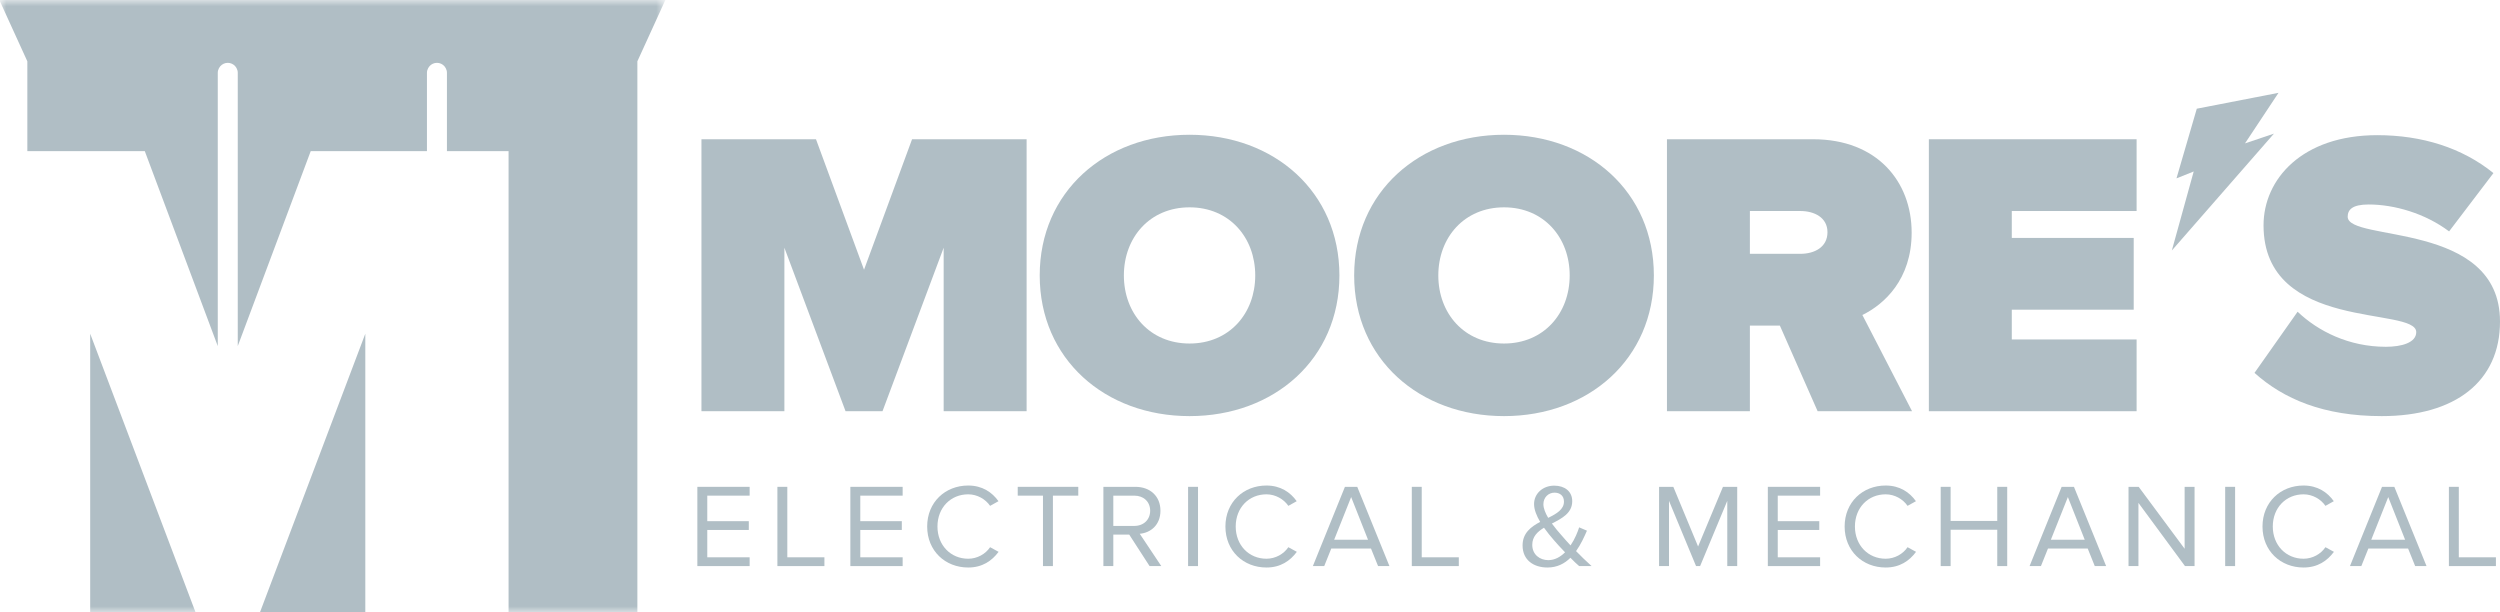
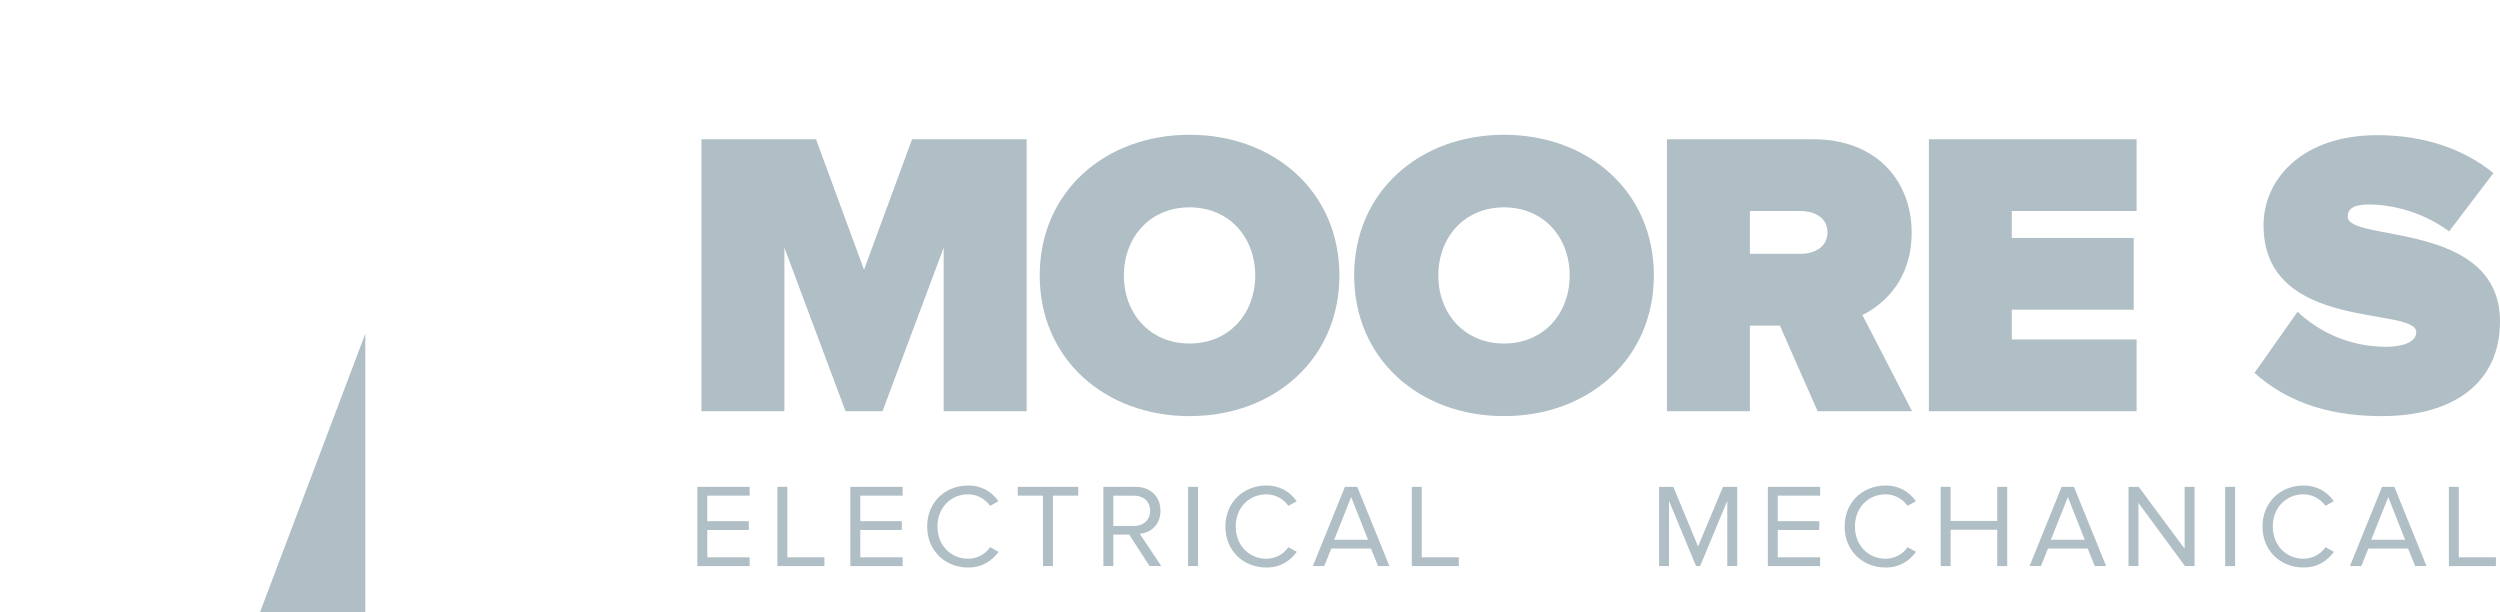
<svg xmlns="http://www.w3.org/2000/svg" xmlns:xlink="http://www.w3.org/1999/xlink" width="200px" height="49px" viewBox="0 0 200 49" version="1.1">
  <title>00 - MEM Color Logo Horizontal Copy 2</title>
  <defs>
-     <polygon id="path-1" points="0 0 53.229 0 53.229 49 0 49" />
-   </defs>
+     </defs>
  <g id="Page-2" stroke="none" stroke-width="1" fill="none" fill-rule="evenodd">
    <g id="Homepage-New" transform="translate(-94, -27)">
      <g id="00---MEM-Color-Logo-Horizontal-Copy-2" transform="translate(94, 27)">
        <polyline id="Fill-1" fill="#b0bec5" points="20.791 49 29.225 49 29.225 26.697 20.791 49" />
        <g id="Group-5">
          <mask id="mask-2" fill="white">
            <use xlink:href="#path-1" />
          </mask>
          <g id="Clip-3" />
-           <polyline id="Fill-2" fill="#b0bec5" mask="url(#mask-2)" points="7.215 49 15.65 49 7.215 26.697 7.215 49" />
          <path d="M-0.052,0 L2.187,4.905 L2.187,12.09 L11.583,12.09 L17.422,27.688 L17.422,5.821 C17.422,5.685 17.459,5.559 17.52,5.448 L17.63,5.291 C17.776,5.131 17.985,5.027 18.221,5.027 C18.457,5.027 18.667,5.131 18.813,5.291 L18.922,5.447 C18.982,5.558 19.021,5.684 19.021,5.821 L19.021,27.685 L24.858,12.09 L34.156,12.09 L34.156,5.821 C34.156,5.685 34.194,5.559 34.255,5.447 L34.364,5.291 C34.51,5.131 34.72,5.027 34.956,5.027 C35.191,5.027 35.402,5.131 35.548,5.291 L35.656,5.447 C35.717,5.559 35.755,5.684 35.755,5.821 L35.755,12.09 L40.686,12.09 L40.686,49 L50.99,49 L50.99,4.905 L53.229,0 L-0.052,0" id="Fill-4" fill="#b0bec5" mask="url(#mask-2)" />
        </g>
        <polyline id="Fill-6" fill="#b0bec5" points="75.493 32.897 75.493 19.817 70.601 32.897 67.644 32.897 62.751 19.817 62.751 32.897 56.116 32.897 56.116 11.14 65.279 11.14 69.122 21.579 72.965 11.14 82.129 11.14 82.129 32.897 75.493 32.897" />
        <path d="M100.419,22.035 C100.419,19.002 98.351,16.587 95.165,16.587 C91.979,16.587 89.91,19.002 89.91,22.035 C89.91,25.069 91.979,27.482 95.165,27.482 C98.351,27.482 100.419,25.069 100.419,22.035 Z M83.177,22.035 C83.177,15.348 88.399,10.781 95.165,10.781 C101.93,10.781 107.153,15.348 107.153,22.035 C107.153,28.723 101.93,33.289 95.165,33.289 C88.399,33.289 83.177,28.723 83.177,22.035 L83.177,22.035 Z" id="Fill-7" fill="#b0bec5" />
        <path d="M125.575,22.035 C125.575,19.002 123.506,16.587 120.321,16.587 C117.134,16.587 115.065,19.002 115.065,22.035 C115.065,25.069 117.134,27.482 120.321,27.482 C123.506,27.482 125.575,25.069 125.575,22.035 Z M108.333,22.035 C108.333,15.348 113.553,10.781 120.321,10.781 C127.086,10.781 132.309,15.348 132.309,22.035 C132.309,28.723 127.086,33.289 120.321,33.289 C113.553,33.289 108.333,28.723 108.333,22.035 L108.333,22.035 Z" id="Fill-8" fill="#b0bec5" />
        <path d="M146.198,18.577 C146.198,17.403 145.147,16.881 144.03,16.881 L139.991,16.881 L139.991,20.306 L144.03,20.306 C145.147,20.306 146.198,19.784 146.198,18.577 Z M145.41,32.897 L142.389,26.047 L139.991,26.047 L139.991,32.897 L133.357,32.897 L133.357,11.14 L145.049,11.14 C150.173,11.14 152.932,14.532 152.932,18.61 C152.932,22.361 150.731,24.351 148.99,25.199 L152.964,32.897 L145.41,32.897 L145.41,32.897 Z" id="Fill-9" fill="#b0bec5" />
        <polyline id="Fill-10" fill="#b0bec5" points="154.309 32.897 154.309 11.14 170.928 11.14 170.928 16.881 160.943 16.881 160.943 19.034 170.697 19.034 170.697 24.775 160.943 24.775 160.943 27.157 170.928 27.157 170.928 32.897 154.309 32.897" />
        <path d="M180.359,29.831 L183.808,24.938 C185.45,26.504 187.914,27.743 190.869,27.743 C192.118,27.743 193.299,27.418 193.299,26.57 C193.299,24.481 181.083,26.602 181.083,18.023 C181.083,14.337 184.169,10.813 190.18,10.813 C193.76,10.813 196.979,11.825 199.475,13.847 L195.928,18.512 C194.022,17.077 191.56,16.359 189.49,16.359 C188.176,16.359 187.815,16.783 187.815,17.338 C187.815,19.392 200,17.631 200,25.721 C200,30.517 196.42,33.289 190.54,33.289 C185.877,33.289 182.691,31.92 180.359,29.831" id="Fill-11" fill="#b0bec5" />
        <polyline id="Fill-12" fill="#b0bec5" points="55.788 45.287 55.788 38.947 59.971 38.947 59.971 39.651 56.582 39.651 56.582 41.694 59.904 41.694 59.904 42.397 56.582 42.397 56.582 44.584 59.971 44.584 59.971 45.287 55.788 45.287" />
        <polyline id="Fill-13" fill="#b0bec5" points="62.192 45.287 62.192 38.947 62.985 38.947 62.985 44.584 65.953 44.584 65.953 45.287 62.192 45.287" />
        <polyline id="Fill-14" fill="#b0bec5" points="68.029 45.287 68.029 38.947 72.212 38.947 72.212 39.651 68.823 39.651 68.823 41.694 72.145 41.694 72.145 42.397 68.823 42.397 68.823 44.584 72.212 44.584 72.212 45.287 68.029 45.287" />
        <path d="M74.174,42.121 C74.174,40.173 75.619,38.842 77.456,38.842 C78.585,38.842 79.371,39.384 79.878,40.096 L79.208,40.468 C78.844,39.936 78.184,39.546 77.456,39.546 C76.059,39.546 74.997,40.61 74.997,42.121 C74.997,43.623 76.059,44.698 77.456,44.698 C78.184,44.698 78.844,44.318 79.208,43.776 L79.887,44.147 C79.352,44.869 78.585,45.401 77.456,45.401 C75.619,45.401 74.174,44.071 74.174,42.121" id="Fill-15" fill="#b0bec5" />
        <polyline id="Fill-16" fill="#b0bec5" points="83.438 45.287 83.438 39.651 81.418 39.651 81.418 38.947 86.262 38.947 86.262 39.651 84.233 39.651 84.233 45.287 83.438 45.287" />
        <path d="M92.013,40.857 C92.013,40.145 91.497,39.651 90.74,39.651 L89.065,39.651 L89.065,42.074 L90.74,42.074 C91.497,42.074 92.013,41.57 92.013,40.857 Z M91.966,45.287 L90.338,42.768 L89.065,42.768 L89.065,45.287 L88.271,45.287 L88.271,38.947 L90.836,38.947 C92.004,38.947 92.836,39.689 92.836,40.857 C92.836,41.999 92.052,42.626 91.18,42.702 L92.903,45.287 L91.966,45.287 L91.966,45.287 Z" id="Fill-17" fill="#b0bec5" />
        <polygon id="Fill-18" fill="#b0bec5" points="95.047 45.287 95.841 45.287 95.841 38.947 95.047 38.947" />
        <path d="M98.033,42.121 C98.033,40.173 99.478,38.842 101.316,38.842 C102.445,38.842 103.23,39.384 103.737,40.096 L103.068,40.468 C102.704,39.936 102.043,39.546 101.316,39.546 C99.918,39.546 98.857,40.61 98.857,42.121 C98.857,43.623 99.918,44.698 101.316,44.698 C102.043,44.698 102.704,44.318 103.068,43.776 L103.747,44.147 C103.211,44.869 102.445,45.401 101.316,45.401 C99.478,45.401 98.033,44.071 98.033,42.121" id="Fill-19" fill="#b0bec5" />
        <path d="M108.092,39.765 L106.733,43.177 L109.441,43.177 L108.092,39.765 Z M110.245,45.287 L109.679,43.881 L106.502,43.881 L105.938,45.287 L105.029,45.287 L107.594,38.947 L108.58,38.947 L111.155,45.287 L110.245,45.287 L110.245,45.287 Z" id="Fill-20" fill="#b0bec5" />
        <polyline id="Fill-21" fill="#b0bec5" points="112.944 45.287 112.944 38.947 113.738 38.947 113.738 44.584 116.705 44.584 116.705 45.287 112.944 45.287" />
-         <path d="M123.854,41.428 C124.534,41.095 125.117,40.753 125.117,40.126 C125.117,39.66 124.793,39.412 124.361,39.412 C123.874,39.412 123.472,39.793 123.472,40.335 C123.472,40.668 123.634,41.057 123.854,41.428 Z M125.204,44.185 C124.84,43.804 124.505,43.443 124.323,43.225 C124.056,42.92 123.777,42.577 123.519,42.217 C122.994,42.54 122.581,42.93 122.581,43.585 C122.581,44.375 123.194,44.812 123.864,44.812 C124.39,44.812 124.84,44.546 125.204,44.185 Z M126.333,45.287 C126.141,45.126 125.893,44.888 125.634,44.622 C125.166,45.088 124.572,45.401 123.797,45.401 C122.696,45.401 121.806,44.812 121.806,43.633 C121.806,42.645 122.475,42.141 123.213,41.751 C122.927,41.266 122.725,40.772 122.725,40.325 C122.725,39.48 123.434,38.852 124.333,38.852 C125.166,38.852 125.778,39.299 125.778,40.096 C125.778,41.048 124.964,41.466 124.151,41.884 C124.409,42.236 124.677,42.549 124.888,42.787 C125.146,43.091 125.396,43.368 125.644,43.633 C125.999,43.11 126.219,42.54 126.333,42.188 L126.956,42.455 C126.735,42.958 126.467,43.557 126.085,44.089 C126.458,44.48 126.859,44.859 127.328,45.287 L126.333,45.287 L126.333,45.287 Z" id="Fill-22" fill="#b0bec5" />
        <polyline id="Fill-23" fill="#b0bec5" points="138.182 45.287 138.182 40.069 136.009 45.287 135.684 45.287 133.52 40.069 133.52 45.287 132.726 45.287 132.726 38.947 133.866 38.947 135.847 43.719 137.837 38.947 138.977 38.947 138.977 45.287 138.182 45.287" />
        <polyline id="Fill-24" fill="#b0bec5" points="141.427 45.287 141.427 38.947 145.609 38.947 145.609 39.651 142.22 39.651 142.22 41.694 145.542 41.694 145.542 42.397 142.22 42.397 142.22 44.584 145.609 44.584 145.609 45.287 141.427 45.287" />
        <path d="M147.571,42.121 C147.571,40.173 149.016,38.842 150.853,38.842 C151.983,38.842 152.768,39.384 153.275,40.096 L152.605,40.468 C152.242,39.936 151.581,39.546 150.853,39.546 C149.455,39.546 148.394,40.61 148.394,42.121 C148.394,43.623 149.455,44.698 150.853,44.698 C151.581,44.698 152.242,44.318 152.605,43.776 L153.284,44.147 C152.749,44.869 151.983,45.401 150.853,45.401 C149.016,45.401 147.571,44.071 147.571,42.121" id="Fill-25" fill="#b0bec5" />
        <polyline id="Fill-26" fill="#b0bec5" points="159.781 45.287 159.781 42.379 156.049 42.379 156.049 45.287 155.255 45.287 155.255 38.947 156.049 38.947 156.049 41.675 159.781 41.675 159.781 38.947 160.577 38.947 160.577 45.287 159.781 45.287" />
        <path d="M165.43,39.765 L164.07,43.177 L166.778,43.177 L165.43,39.765 Z M167.582,45.287 L167.017,43.881 L163.839,43.881 L163.275,45.287 L162.366,45.287 L164.931,38.947 L165.917,38.947 L168.491,45.287 L167.582,45.287 L167.582,45.287 Z" id="Fill-27" fill="#b0bec5" />
        <polyline id="Fill-28" fill="#b0bec5" points="174.799 45.287 171.075 40.23 171.075 45.287 170.282 45.287 170.282 38.947 171.095 38.947 174.77 43.9 174.77 38.947 175.565 38.947 175.565 45.287 174.799 45.287" />
        <polygon id="Fill-29" fill="#b0bec5" points="178.014 45.287 178.808 45.287 178.808 38.947 178.014 38.947" />
        <path d="M181,42.121 C181,40.173 182.445,38.842 184.283,38.842 C185.412,38.842 186.197,39.384 186.704,40.096 L186.035,40.468 C185.671,39.936 185.01,39.546 184.283,39.546 C182.885,39.546 181.823,40.61 181.823,42.121 C181.823,43.623 182.885,44.698 184.283,44.698 C185.01,44.698 185.671,44.318 186.035,43.776 L186.714,44.147 C186.178,44.869 185.412,45.401 184.283,45.401 C182.445,45.401 181,44.071 181,42.121" id="Fill-30" fill="#b0bec5" />
        <path d="M191.059,39.765 L189.701,43.177 L192.409,43.177 L191.059,39.765 Z M193.213,45.287 L192.647,43.881 L189.47,43.881 L188.906,45.287 L187.997,45.287 L190.561,38.947 L191.547,38.947 L194.122,45.287 L193.213,45.287 L193.213,45.287 Z" id="Fill-31" fill="#b0bec5" />
        <polyline id="Fill-32" fill="#b0bec5" points="195.912 45.287 195.912 38.947 196.705 38.947 196.705 44.584 199.673 44.584 199.673 45.287 195.912 45.287" />
-         <polyline id="Fill-33" fill="#b0bec5" points="182.281 7.426 175.743 8.696 174.118 14.269 175.497 13.716 173.747 20.039 181.916 10.69 179.599 11.472 182.281 7.426" />
      </g>
    </g>
  </g>
</svg>